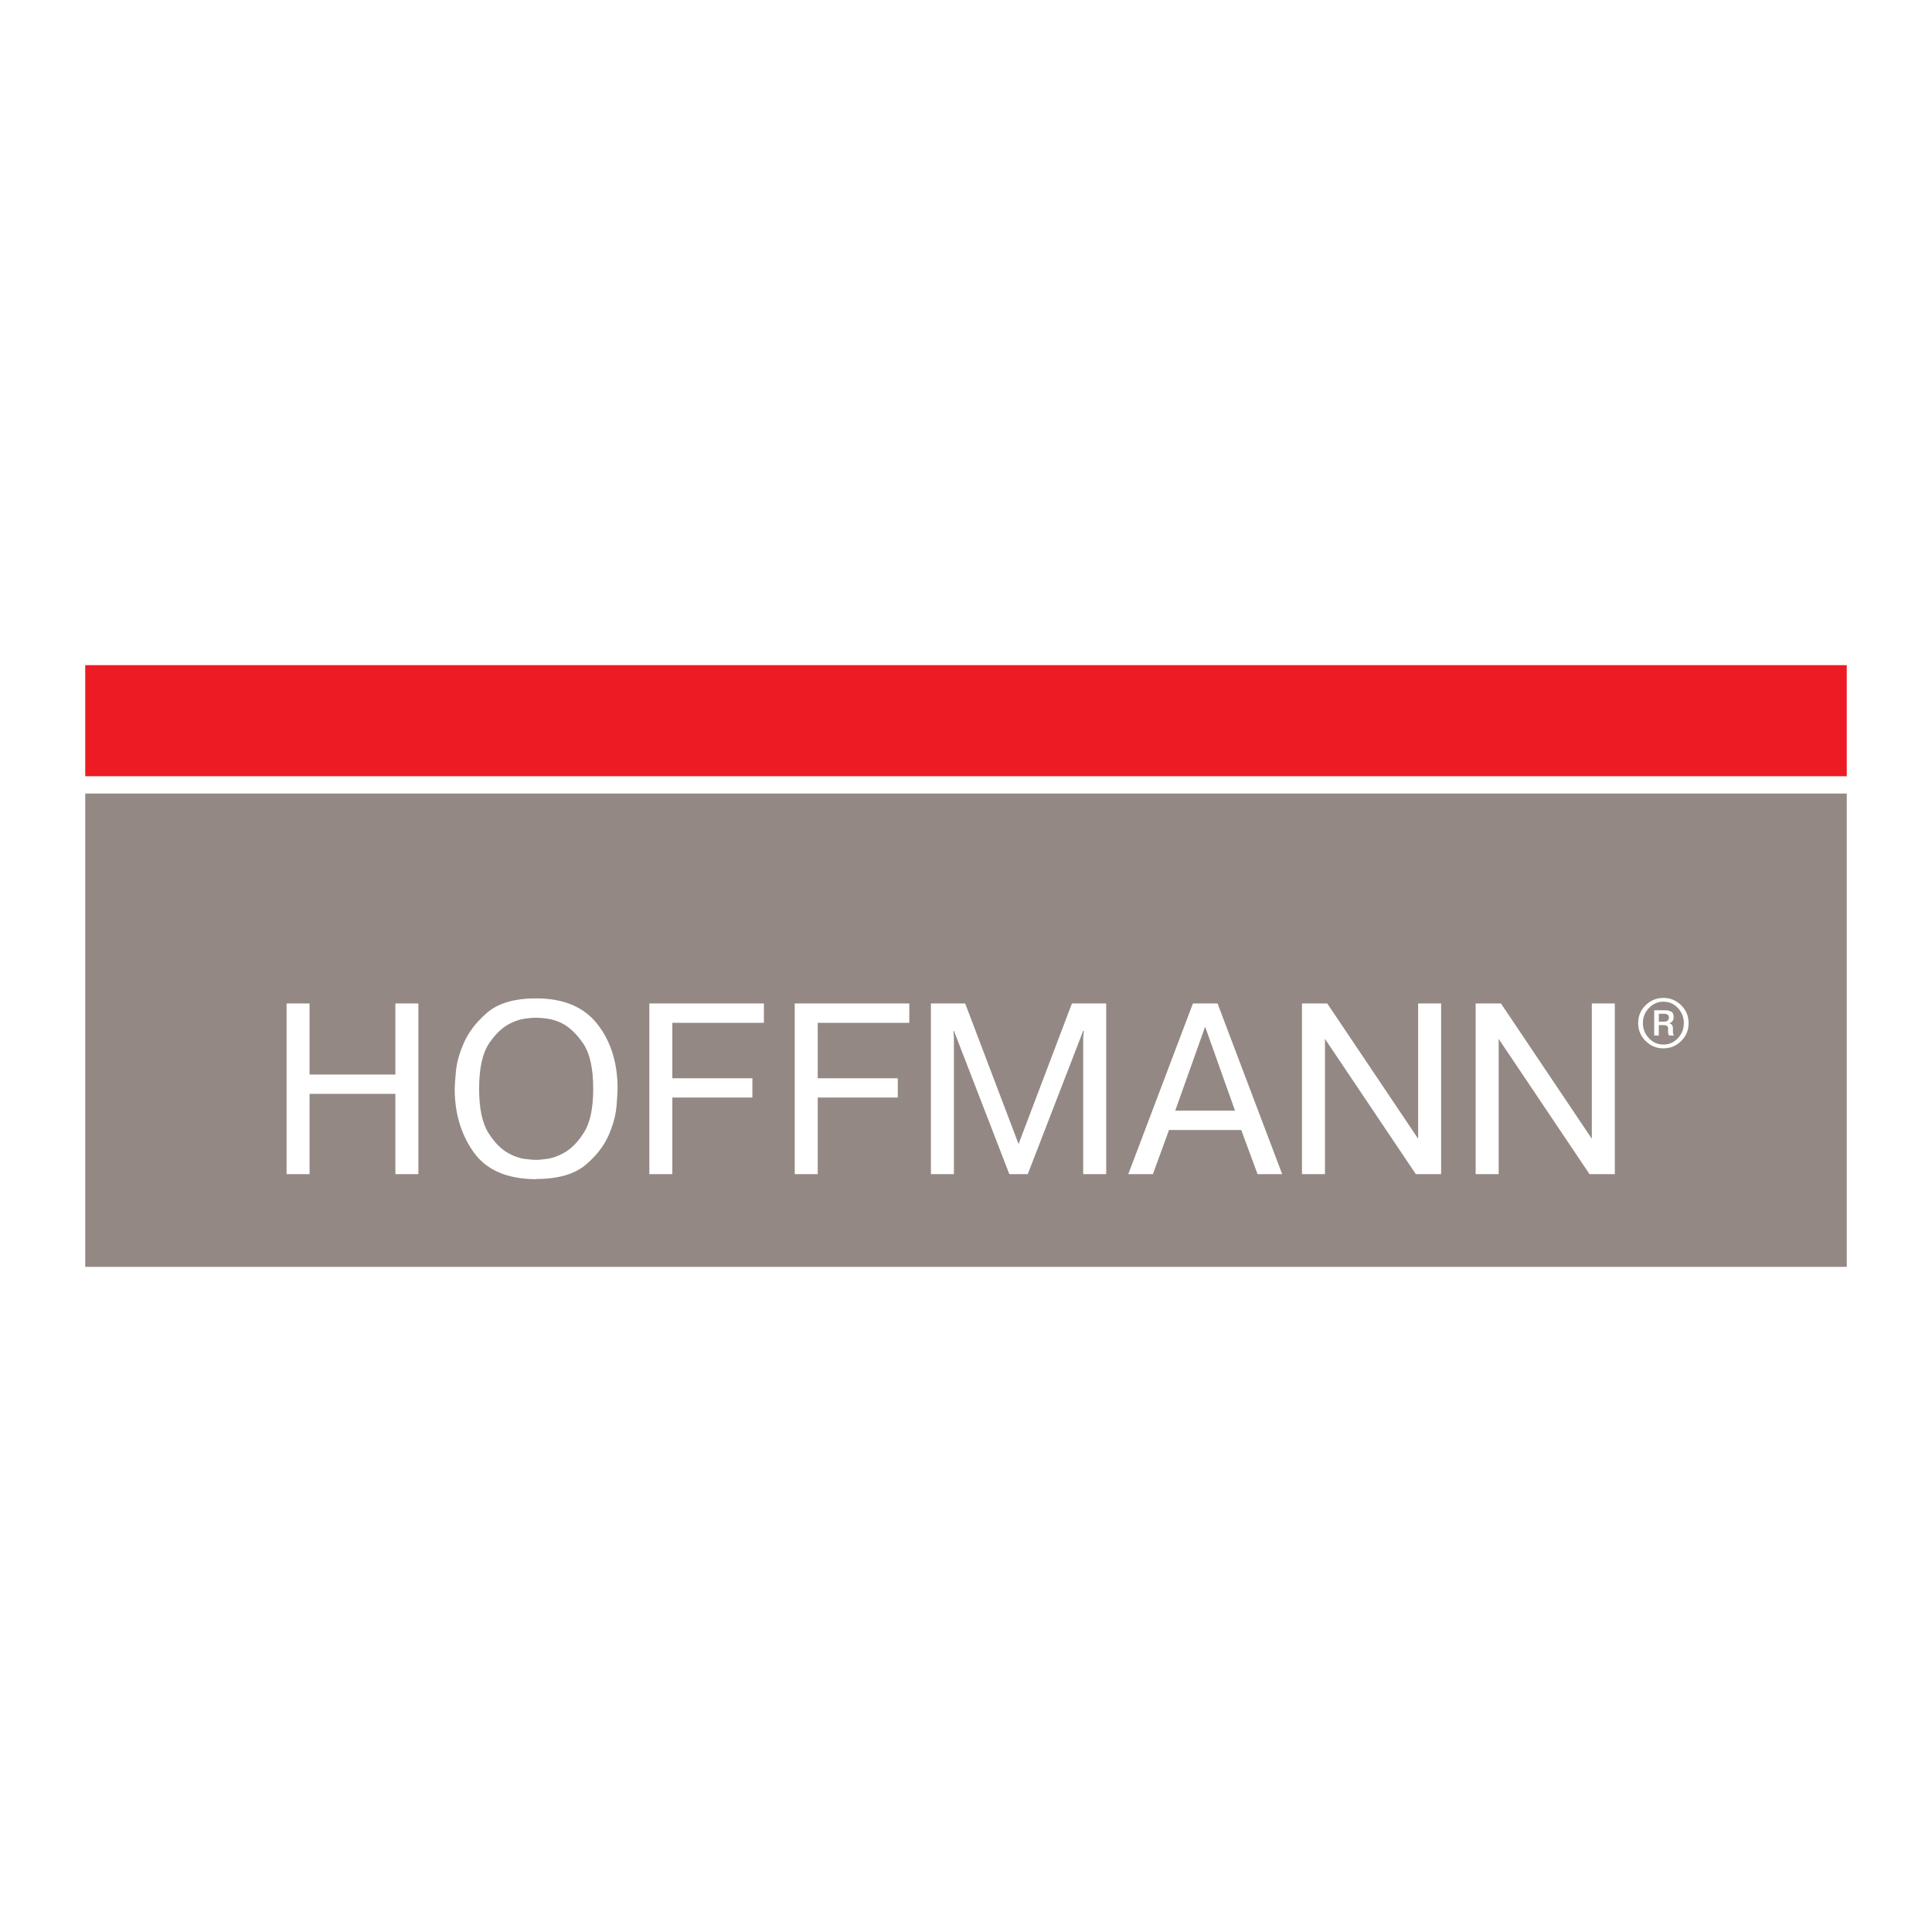
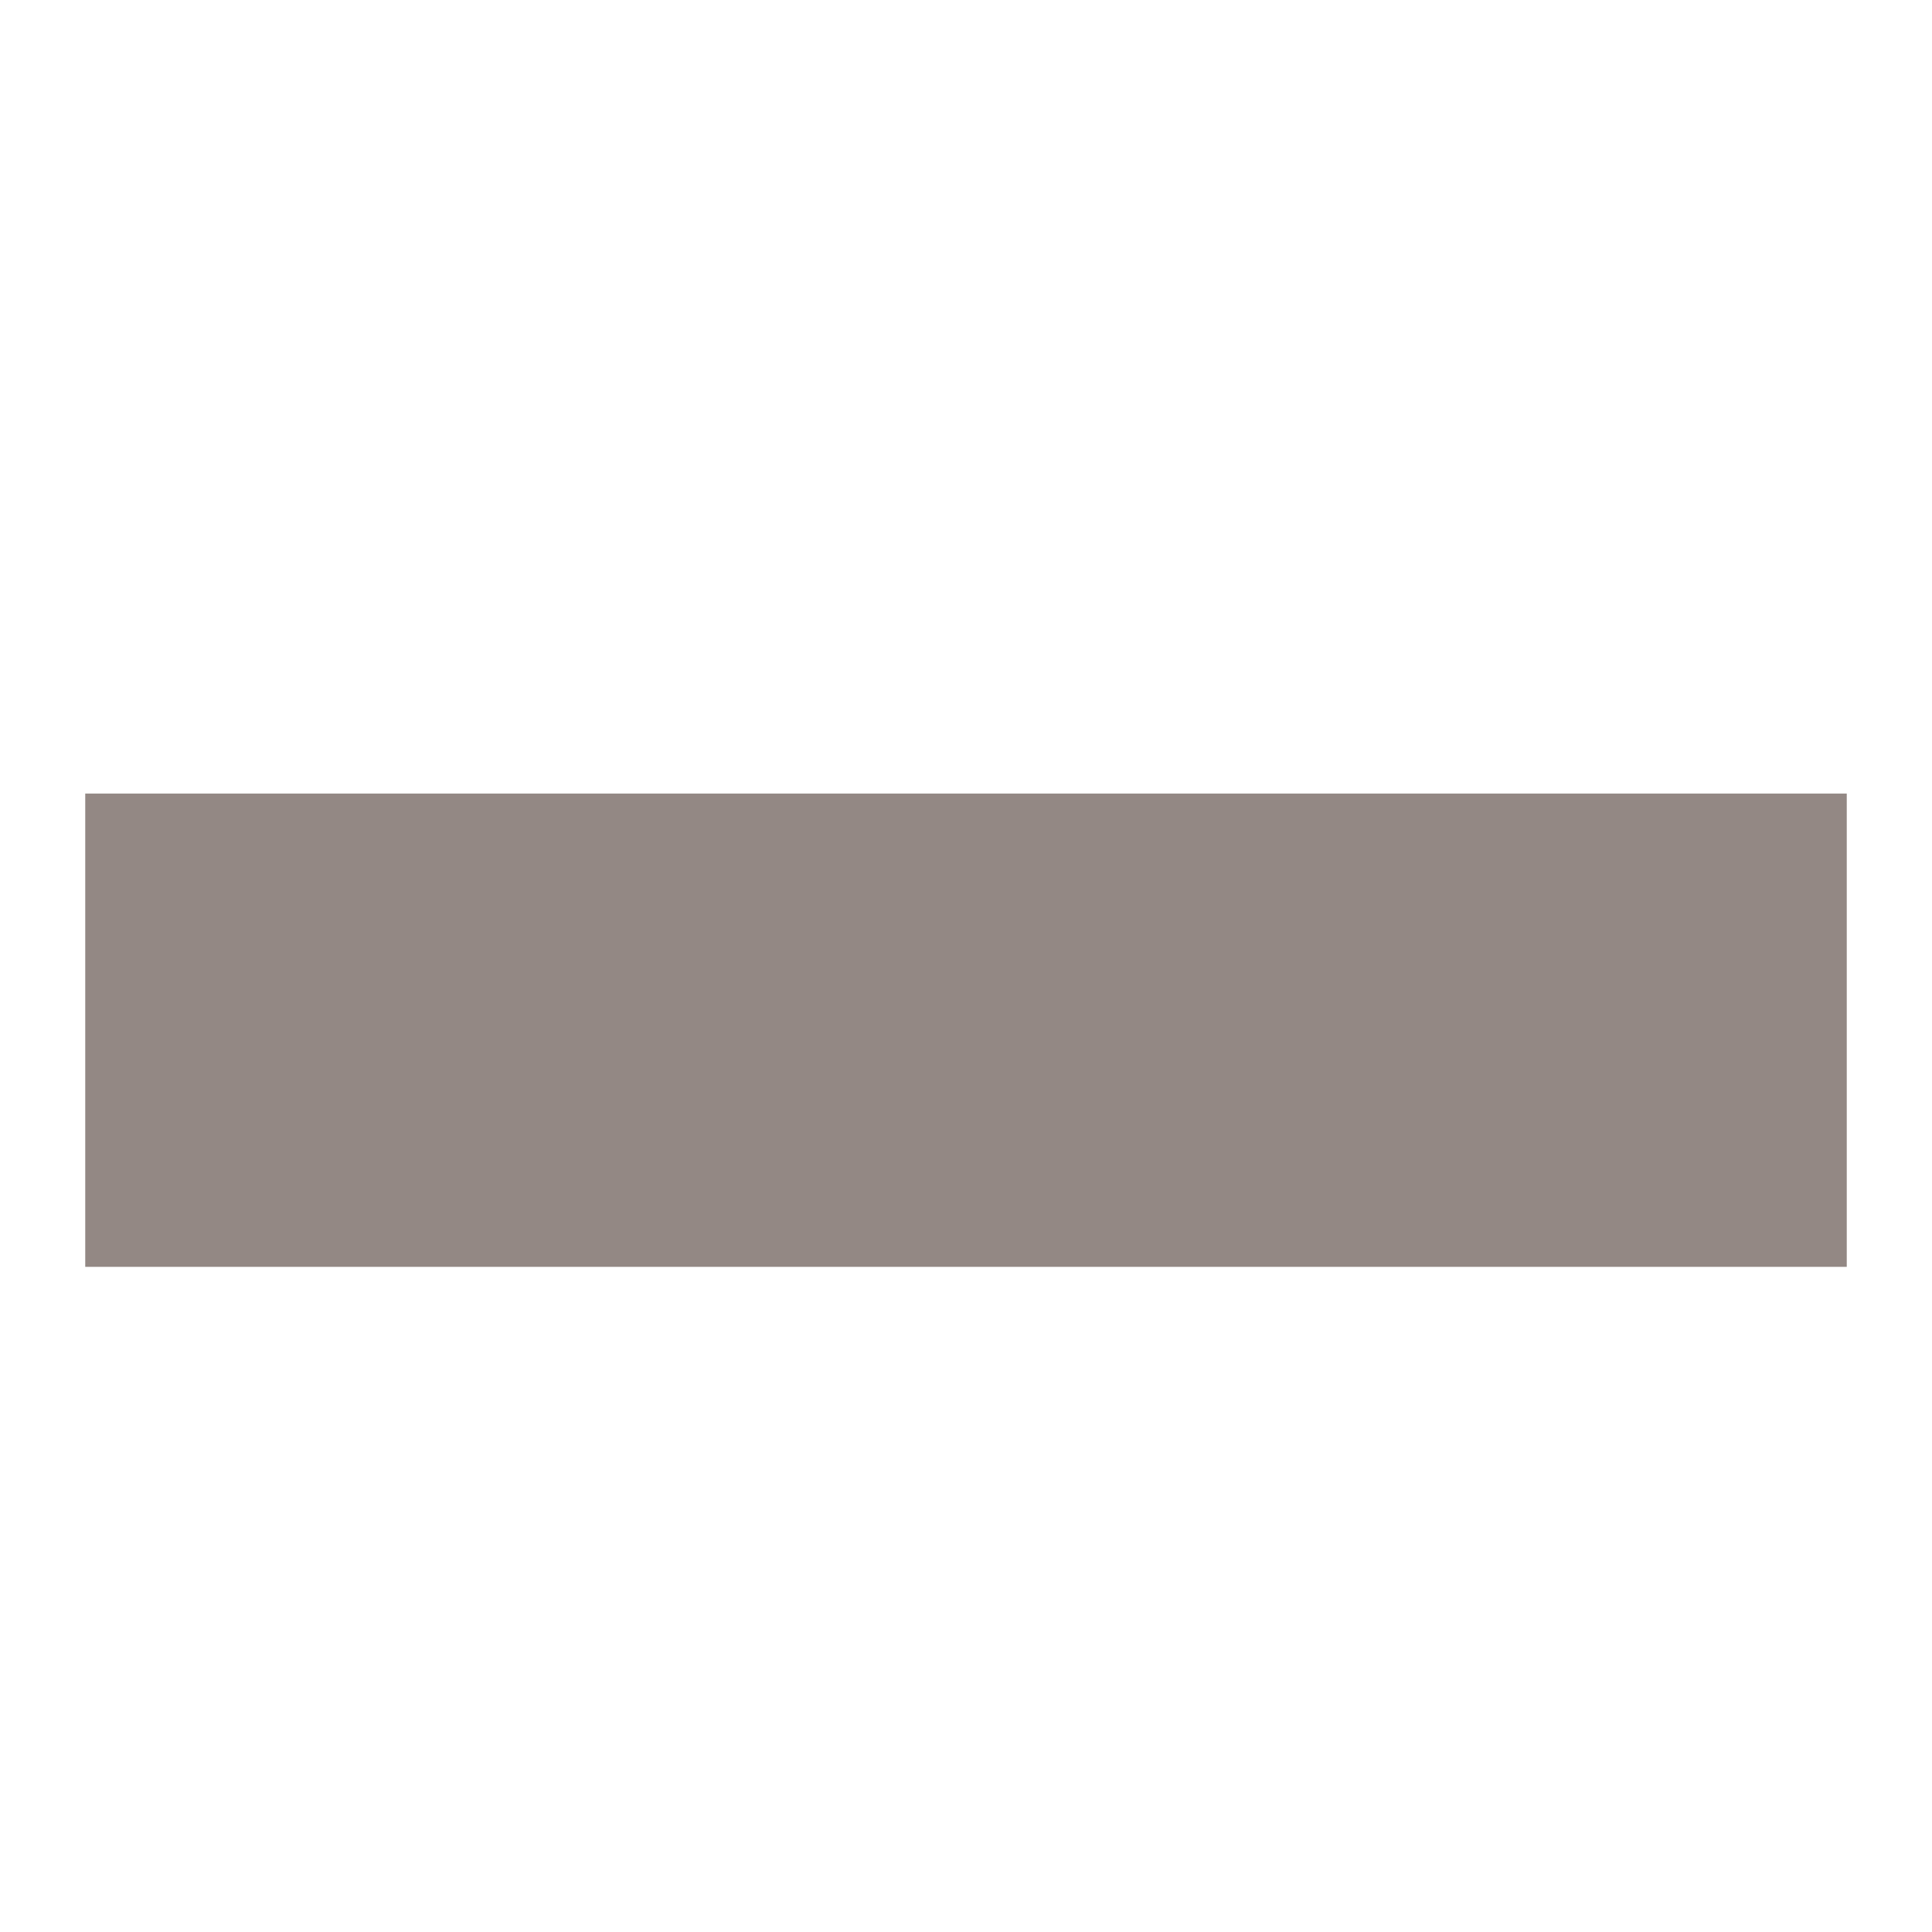
<svg xmlns="http://www.w3.org/2000/svg" version="1.0" id="Layer_1" x="0px" y="0px" width="192.756px" height="192.756px" viewBox="0 0 192.756 192.756" enable-background="new 0 0 192.756 192.756" xml:space="preserve">
  <g>
-     <polygon fill-rule="evenodd" clip-rule="evenodd" fill="#FFFFFF" points="0,0 192.756,0 192.756,192.756 0,192.756 0,0  " />
    <polygon fill-rule="evenodd" clip-rule="evenodd" fill="#938884" points="8.504,79.173 184.252,79.173 184.252,126.394    8.504,126.394 8.504,79.173  " />
-     <polygon fill-rule="evenodd" clip-rule="evenodd" fill="#ED1C24" points="8.504,66.362 184.252,66.362 184.252,77.445    8.504,77.445 8.504,66.362  " />
-     <path fill-rule="evenodd" clip-rule="evenodd" fill="#FFFFFF" d="M30.885,117.146h-2.295v-17.03h2.295v7.093h8.561v-7.093h2.296   v17.03h-2.296v-8.01h-8.561V117.146L30.885,117.146z M53.492,117.65c-2.892-0.016-4.969-0.91-6.231-2.686   c-1.262-1.774-1.894-3.886-1.894-6.334c0-0.261,0.038-0.822,0.115-1.688c0.077-0.864,0.321-1.778,0.734-2.742   c0.474-1.148,1.266-2.2,2.375-3.156s2.743-1.435,4.9-1.435c2.739,0,4.778,0.857,6.116,2.571c1.339,1.713,2.009,3.863,2.009,6.449   c0,0.29-0.035,0.86-0.104,1.71c-0.069,0.849-0.302,1.756-0.7,2.72c-0.459,1.147-1.247,2.195-2.364,3.144   c-1.117,0.949-2.77,1.424-4.958,1.424V117.65L53.492,117.65z M53.492,115.723c0.214,0,0.581-0.034,1.102-0.104   c0.521-0.068,1.071-0.264,1.653-0.585c0.734-0.398,1.408-1.083,2.02-2.055c0.612-0.971,0.918-2.421,0.918-4.349   c0-2.035-0.336-3.546-1.01-4.533s-1.408-1.672-2.204-2.054c-0.474-0.215-0.929-0.353-1.365-0.414   c-0.437-0.061-0.807-0.091-1.113-0.091s-0.677,0.03-1.113,0.091c-0.436,0.062-0.884,0.199-1.343,0.414   c-0.811,0.366-1.553,1.044-2.226,2.031c-0.673,0.986-1.01,2.505-1.01,4.556c0,1.943,0.306,3.404,0.918,4.384   c0.612,0.979,1.293,1.667,2.042,2.065c0.566,0.306,1.105,0.489,1.618,0.551S53.263,115.723,53.492,115.723L53.492,115.723z    M75.067,107.575v1.928H67.08v7.643h-2.295v-17.03h11.43v1.929H67.08v5.531H75.067L75.067,107.575z M89.572,107.575v1.928h-7.987   v7.643H79.29v-17.03h11.43v1.929h-9.135v5.531H89.572L89.572,107.575z M95.172,102.847h-0.046l0.046,0.643v13.656h-2.295v-17.03   h3.42l5.325,14.023l5.324-14.023h3.42v17.03h-2.295v-13.656l0.068-0.643h-0.068l-5.531,14.299h-1.837L95.172,102.847   L95.172,102.847z M115.025,117.146h-2.456l6.45-17.03h2.455l6.45,17.03h-2.456l-1.63-4.406h-7.206L115.025,117.146L115.025,117.146   z M123.219,110.811l-2.983-8.377l-2.983,8.377H123.219L123.219,110.811z M132.193,117.146h-2.295v-17.03h2.524l9.066,13.496   v-13.496h2.295v17.03h-2.524l-9.066-13.495V117.146L132.193,117.146z M149.522,117.146h-2.296v-17.03h2.525l9.065,13.496v-13.496   h2.295v17.03h-2.524l-9.065-13.495V117.146L149.522,117.146z M163.438,102.078c0-0.706,0.25-1.302,0.75-1.788   c0.499-0.486,1.089-0.729,1.767-0.729c0.688,0,1.279,0.243,1.774,0.729s0.743,1.082,0.743,1.788c0,0.701-0.247,1.295-0.74,1.784   c-0.492,0.488-1.085,0.732-1.777,0.732c-0.701,0-1.296-0.249-1.784-0.746C163.683,103.351,163.438,102.761,163.438,102.078   L163.438,102.078z M163.913,102.078c0,0.574,0.198,1.074,0.594,1.499s0.879,0.638,1.448,0.638c0.579,0,1.064-0.213,1.455-0.638   c0.392-0.425,0.587-0.925,0.587-1.499c0-0.579-0.195-1.08-0.587-1.503c-0.391-0.423-0.876-0.635-1.455-0.635   c-0.565,0-1.047,0.211-1.444,0.631C164.112,100.992,163.913,101.494,163.913,102.078L163.913,102.078z M165.039,100.795h1.113   c0.221,0,0.414,0.044,0.58,0.13c0.165,0.086,0.247,0.269,0.247,0.549c0,0.149-0.028,0.269-0.085,0.356   c-0.056,0.089-0.12,0.152-0.193,0.193c-0.026,0.019-0.053,0.033-0.077,0.044c-0.025,0.012-0.049,0.021-0.071,0.031v0.007   c0.158,0.045,0.258,0.113,0.298,0.206c0.041,0.093,0.062,0.198,0.062,0.315c0,0.027,0,0.054,0,0.078c0,0.025,0,0.049,0,0.071   c-0.005,0.027-0.007,0.054-0.007,0.078c0,0.025,0,0.051,0,0.078c0,0.072,0.008,0.142,0.023,0.207s0.047,0.123,0.092,0.173h-0.488   c-0.036-0.045-0.062-0.092-0.078-0.139c-0.016-0.048-0.026-0.097-0.03-0.146c-0.005-0.014-0.007-0.028-0.007-0.044s0-0.033,0-0.051   c0-0.027,0.001-0.055,0.003-0.081c0.002-0.027,0.004-0.053,0.004-0.075c0-0.027,0.001-0.053,0.003-0.078   c0.002-0.024,0.004-0.049,0.004-0.071c0-0.104-0.032-0.188-0.096-0.254s-0.212-0.099-0.447-0.099h-0.387v1.038h-0.462V100.795   L165.039,100.795z M165.501,101.929h0.543c0.131,0,0.228-0.022,0.291-0.068c0.063-0.045,0.106-0.095,0.129-0.148   c0.019-0.041,0.029-0.078,0.034-0.112s0.007-0.061,0.007-0.078c0-0.136-0.038-0.229-0.115-0.281   c-0.077-0.053-0.161-0.083-0.251-0.092c-0.027-0.005-0.054-0.007-0.078-0.007s-0.049,0-0.071,0h-0.488V101.929L165.501,101.929z" />
  </g>
</svg>